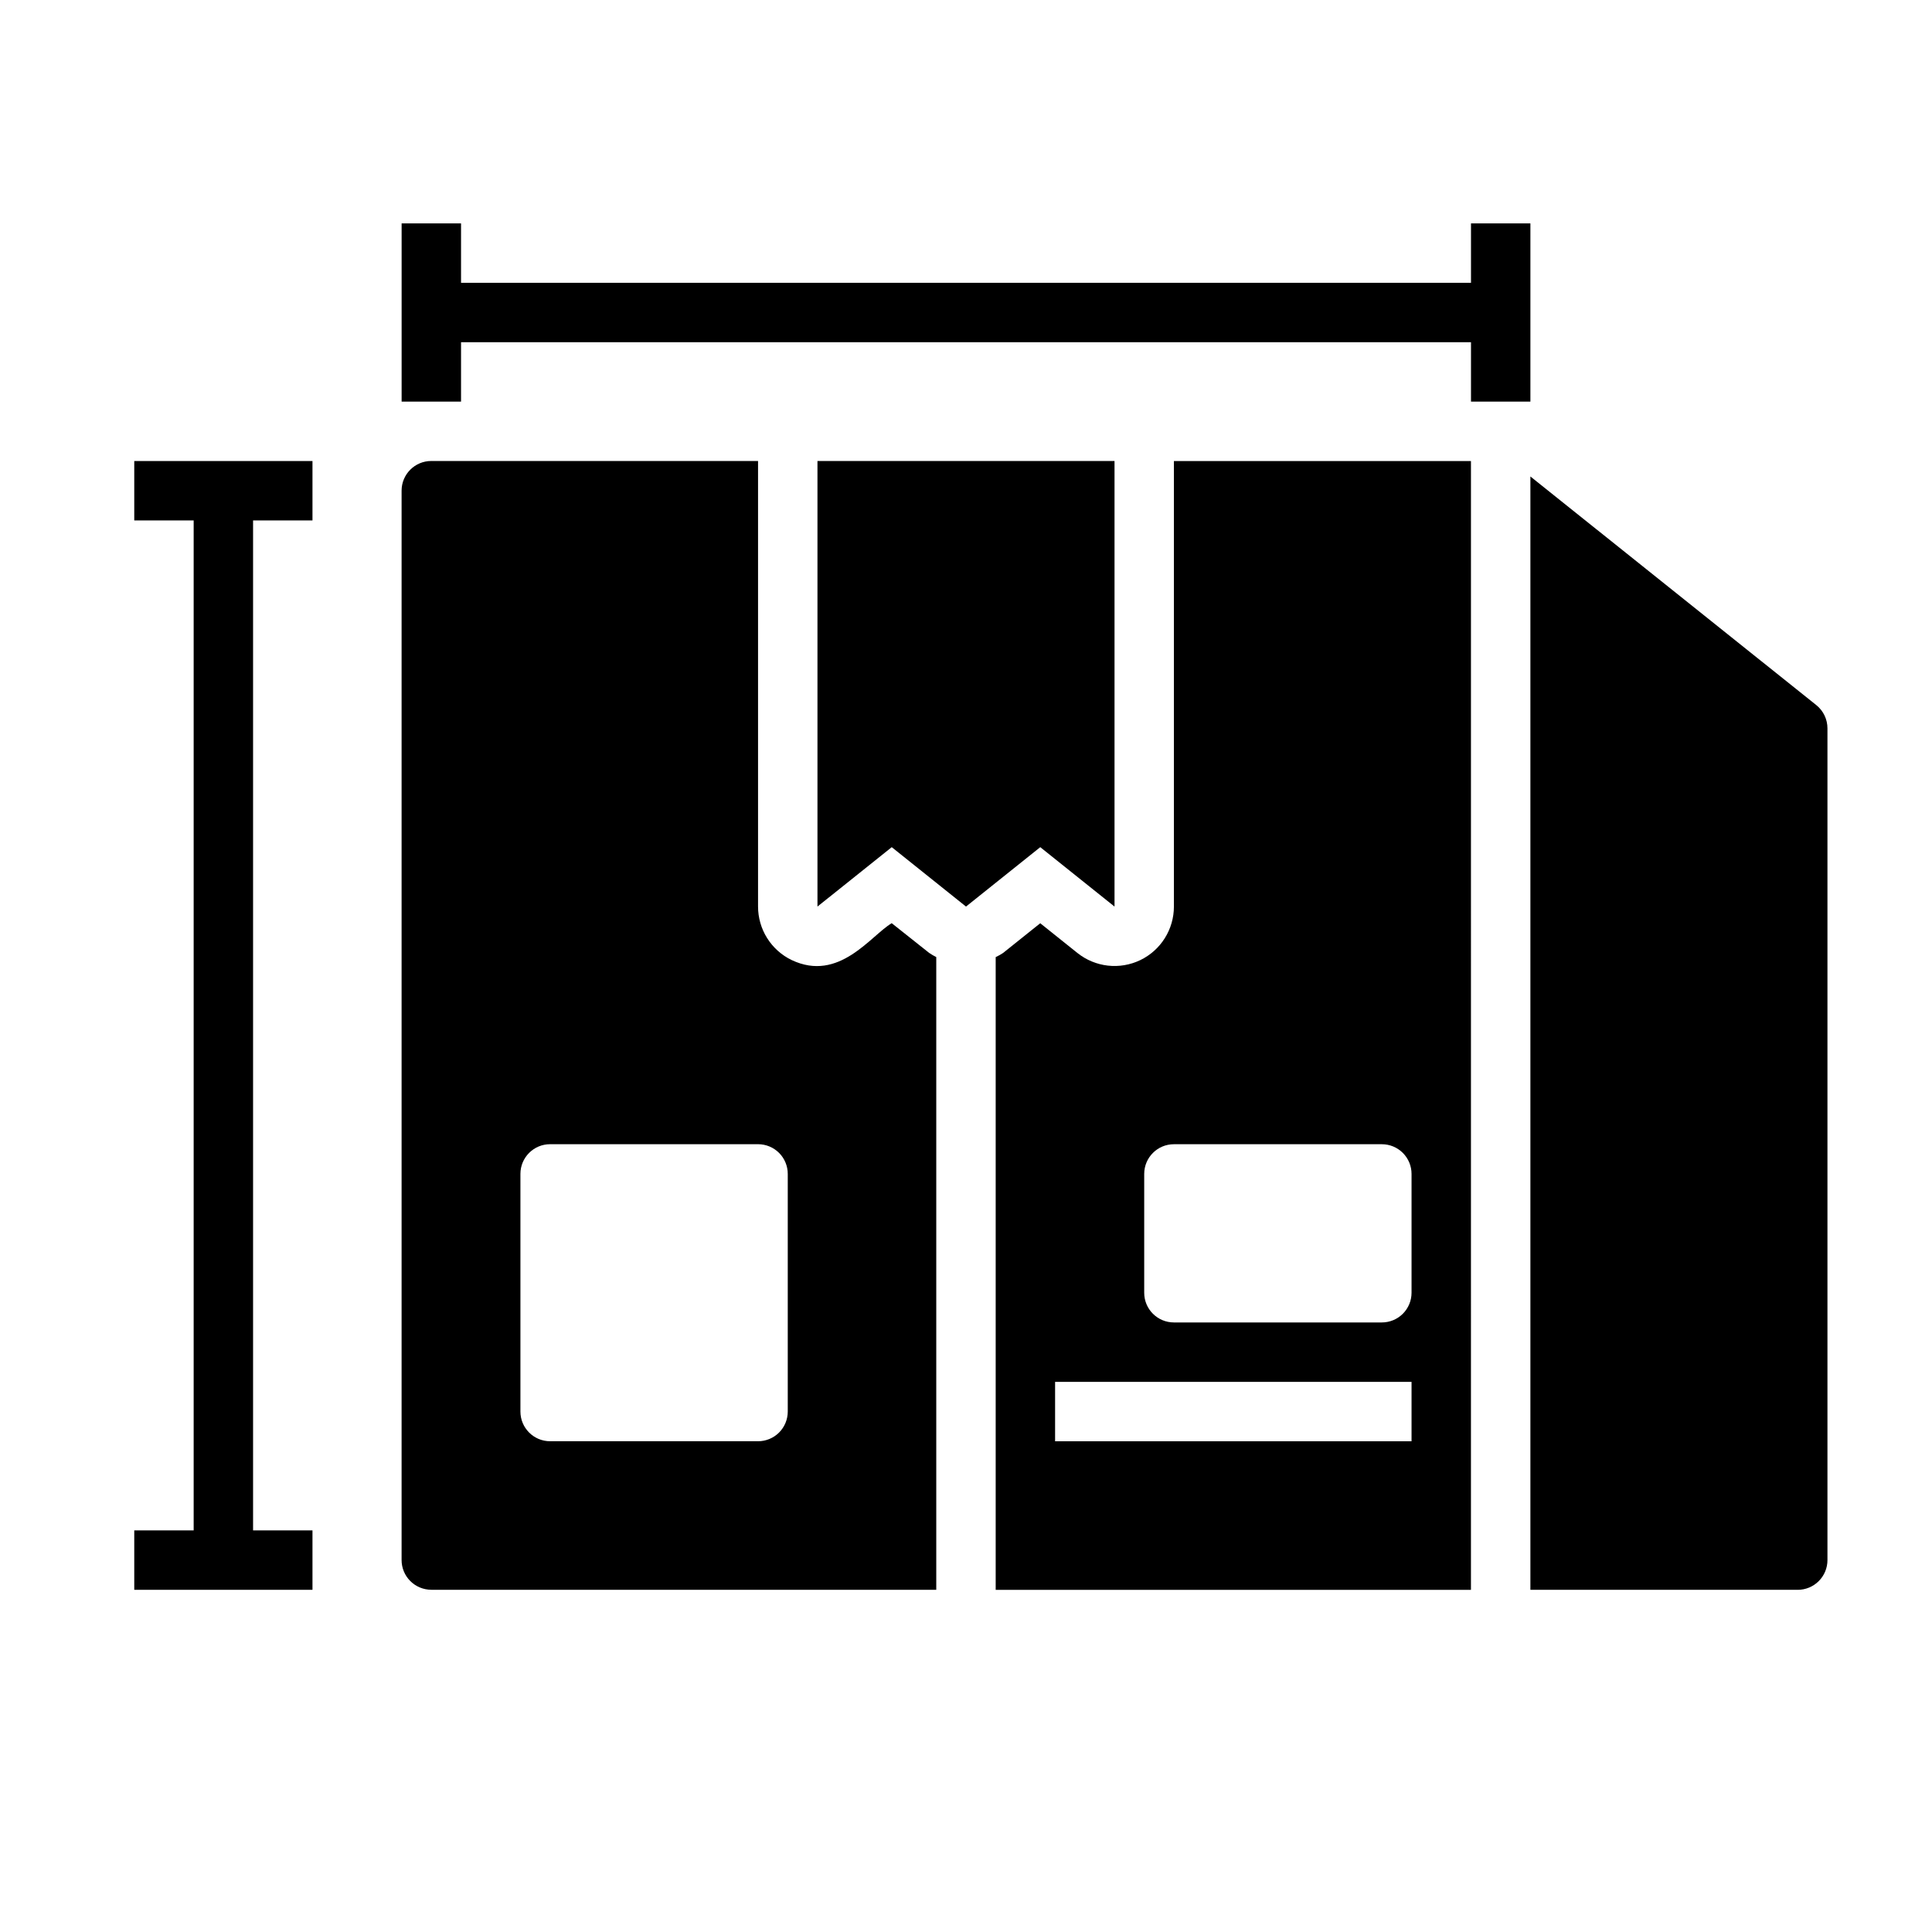
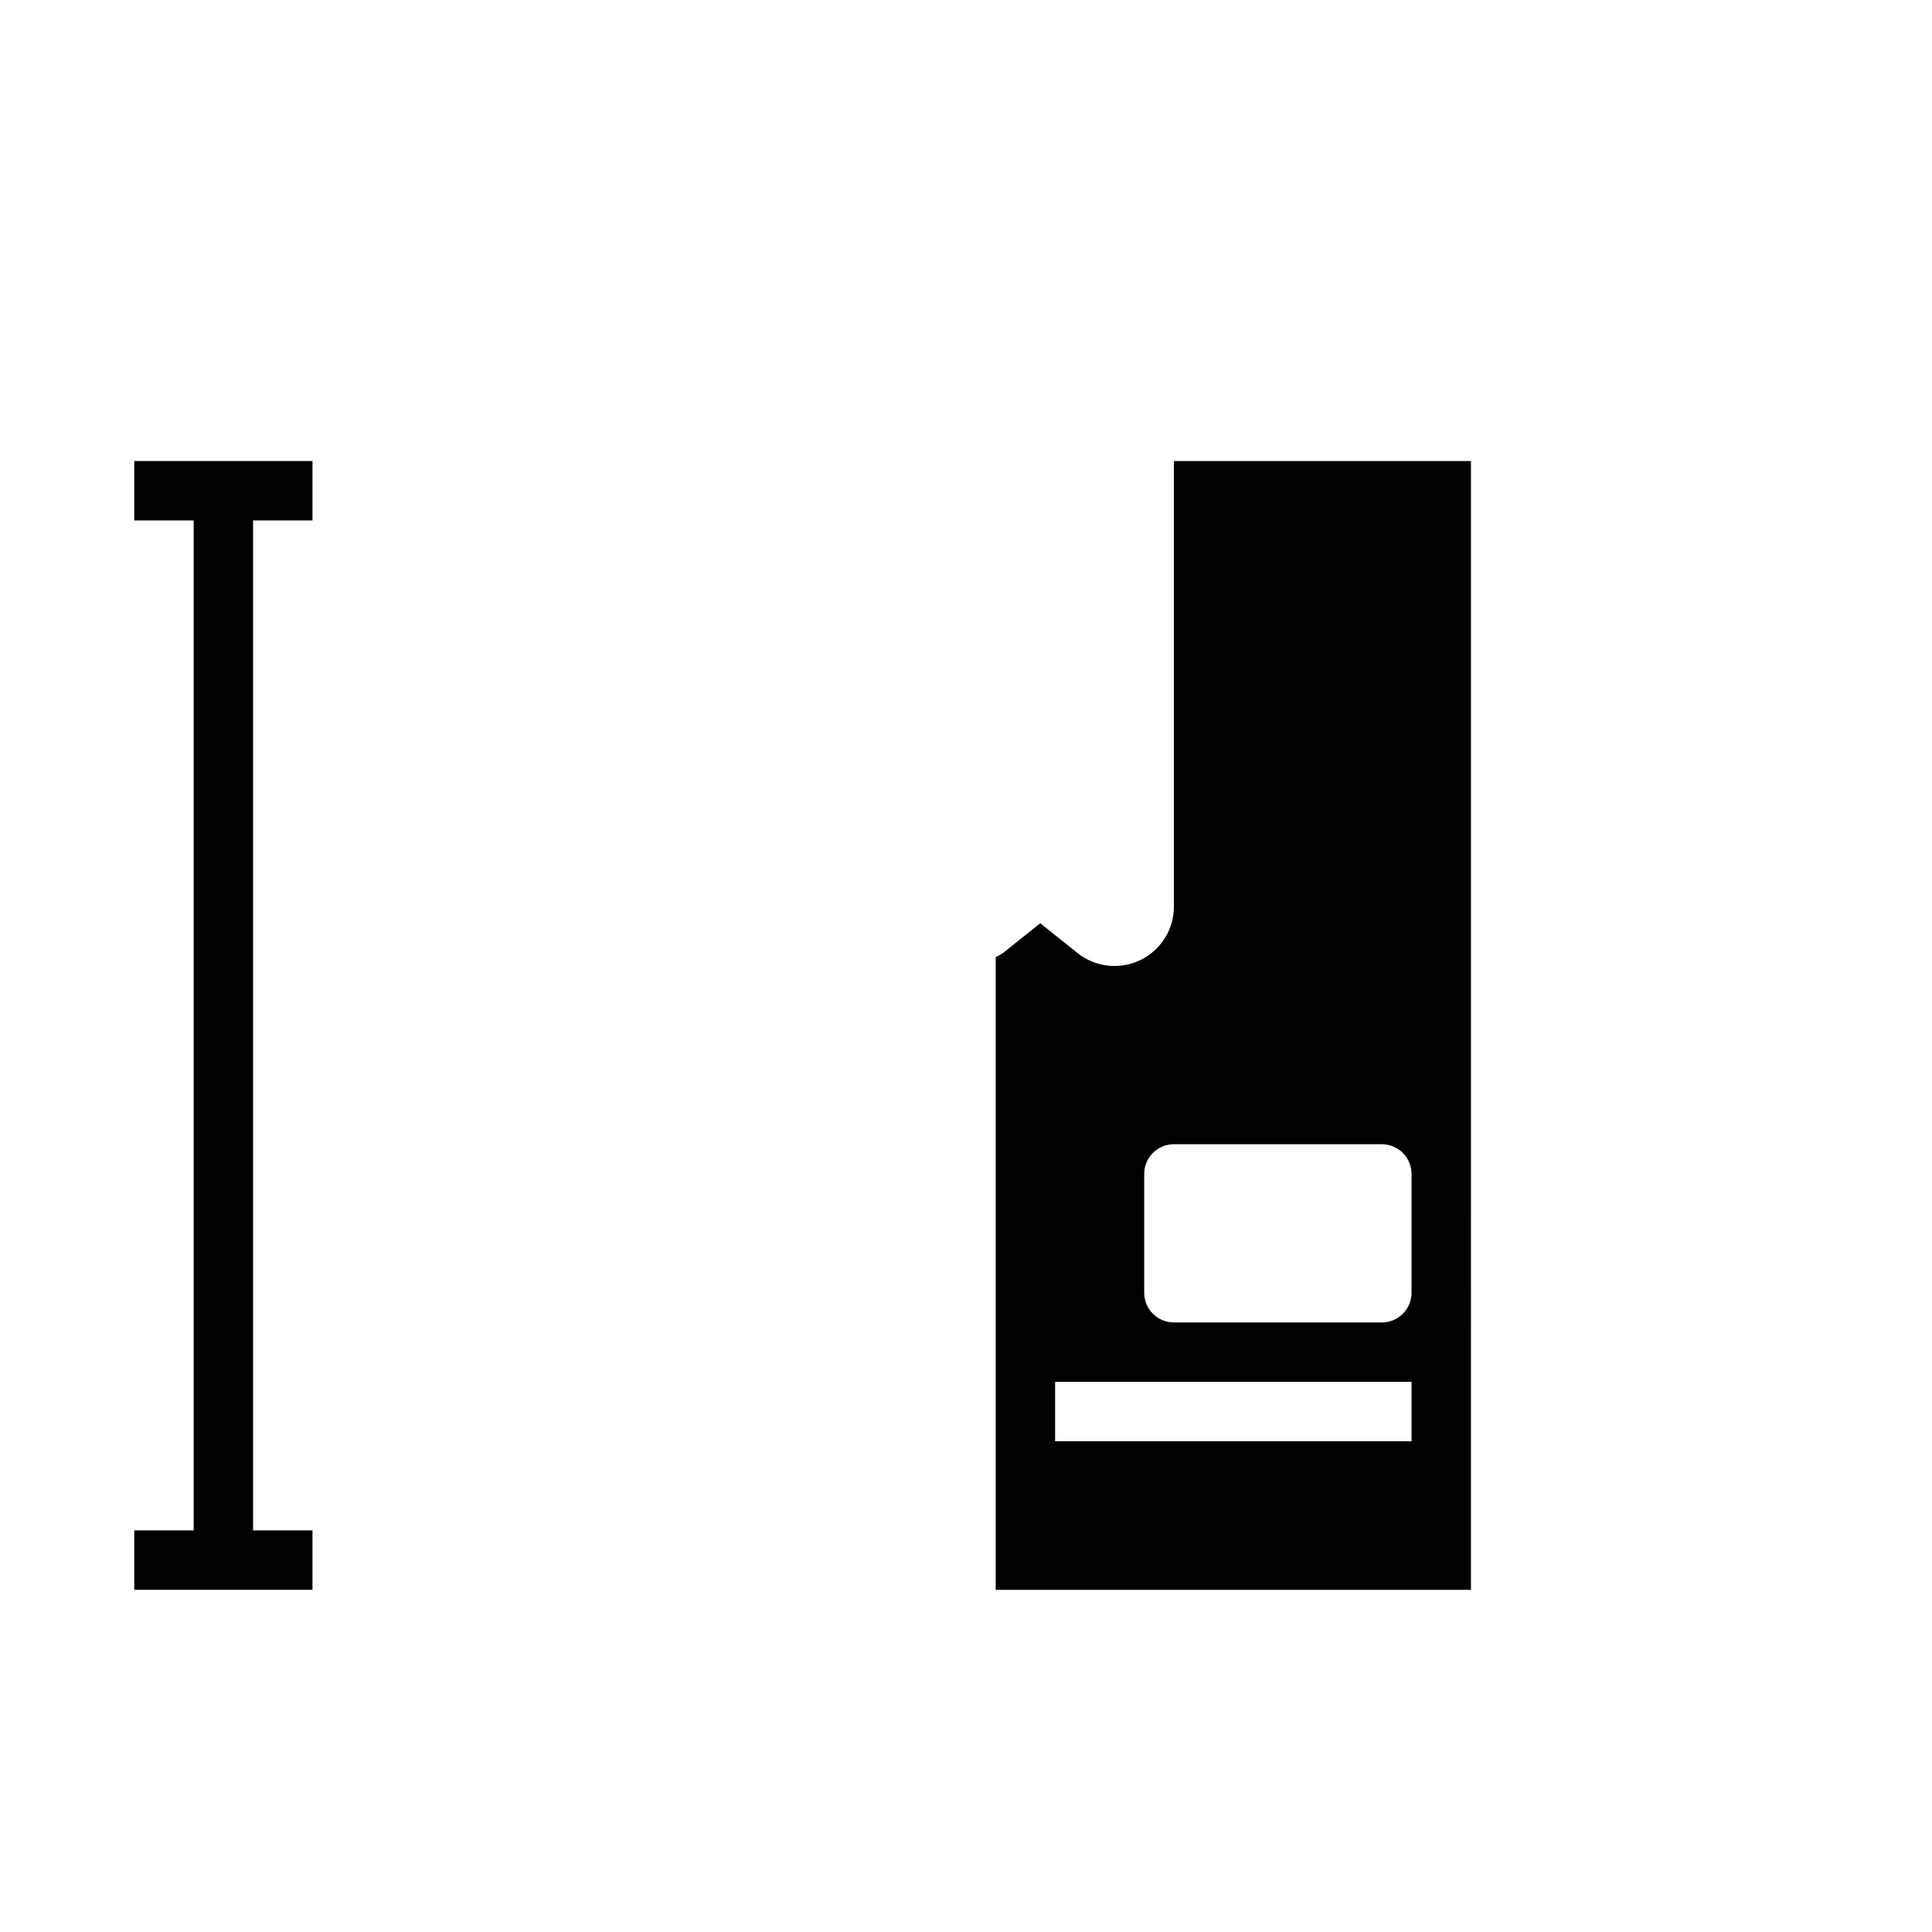
<svg xmlns="http://www.w3.org/2000/svg" fill="#000000" width="800px" height="800px" version="1.1" viewBox="144 144 512 512">
  <g>
    <path d="m226.81 549.57h-15.742v-267.65h15.742v-15.742h-47.23v15.742h15.742v267.65h-15.742v15.746h47.23z" />
-     <path d="m266.18 234.69h267.65v15.742h15.742v-47.23h-15.742v15.742h-267.65v-15.742h-15.746v47.23h15.746z" />
-     <path d="m439.36 384.25v-118.08h-78.723v118.08l19.684-15.742 19.68 15.742 19.68-15.742z" />
-     <path d="m258.3 565.31h133.82v-167.68c-0.656-0.32-1.285-0.688-1.887-1.102l-9.918-7.871c-5.59 3.305-13.934 15.742-26.527 9.762h-0.004c-2.664-1.289-4.91-3.301-6.484-5.809-1.574-2.504-2.41-5.402-2.41-8.363v-118.08h-86.594c-4.348 0-7.871 3.523-7.871 7.871v283.39c0 2.09 0.828 4.09 2.305 5.566 1.477 1.477 3.481 2.309 5.566 2.309zm23.617-110.21v-0.004c0-4.348 3.523-7.871 7.871-7.871h55.105c2.086 0 4.09 0.828 5.566 2.305 1.477 1.477 2.305 3.481 2.305 5.566v62.977c0 2.09-0.828 4.09-2.305 5.566-1.477 1.477-3.481 2.305-5.566 2.305h-55.105c-4.348 0-7.871-3.523-7.871-7.871z" />
    <path d="m533.82 266.18h-78.723v118.08c0 2.961-0.836 5.859-2.41 8.363-1.57 2.508-3.82 4.519-6.484 5.809-2.676 1.289-5.664 1.801-8.617 1.465s-5.75-1.496-8.07-3.356l-9.84-7.871-9.84 7.871c-0.629 0.414-1.289 0.781-1.969 1.102v167.68h125.95zm-15.746 259.77h-94.465v-15.742h94.465zm0-39.359c0 2.09-0.828 4.09-2.305 5.566-1.477 1.477-3.481 2.305-5.566 2.305h-55.105c-4.348 0-7.871-3.523-7.871-7.871v-31.488c0-4.348 3.523-7.871 7.871-7.871h55.105c2.086 0 4.09 0.828 5.566 2.305 1.477 1.477 2.305 3.481 2.305 5.566z" />
-     <path d="m549.57 270.27v295.05h70.848c2.09 0 4.09-0.832 5.566-2.309 1.477-1.477 2.309-3.477 2.309-5.566v-220.41c0.008-2.383-1.066-4.641-2.914-6.141z" />
  </g>
</svg>